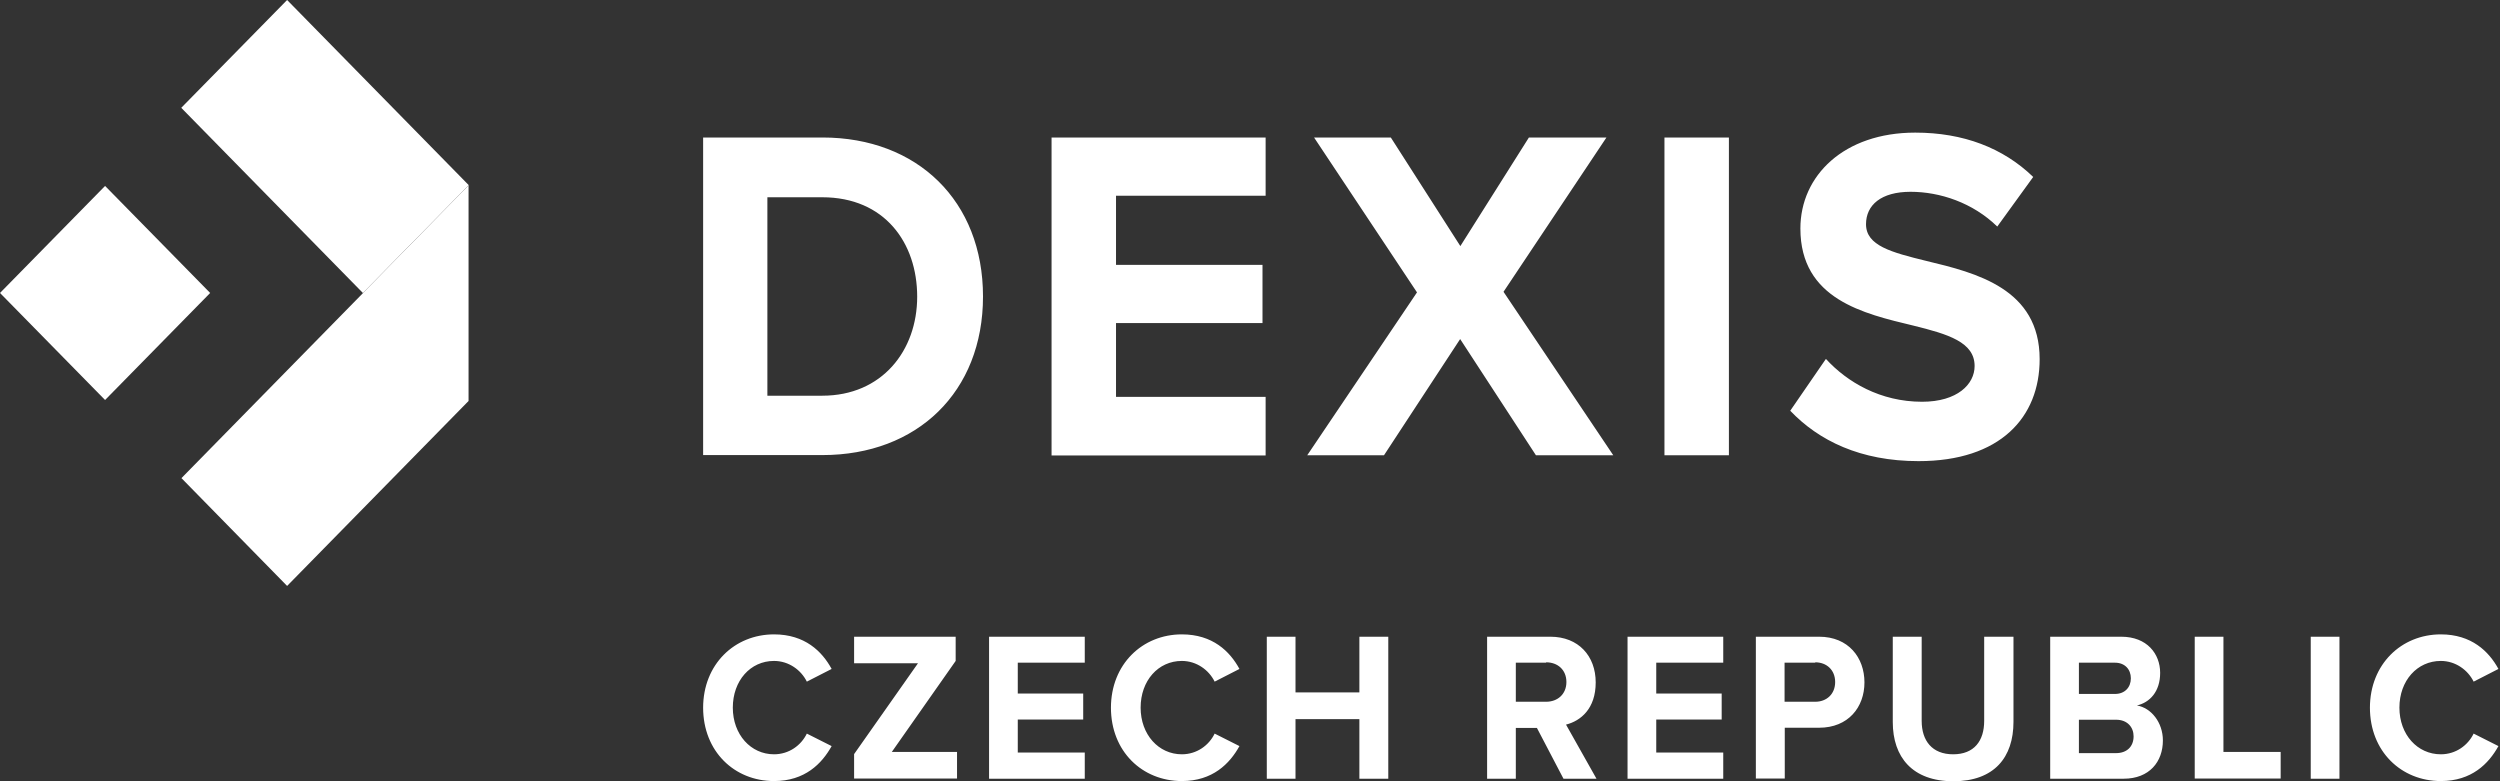
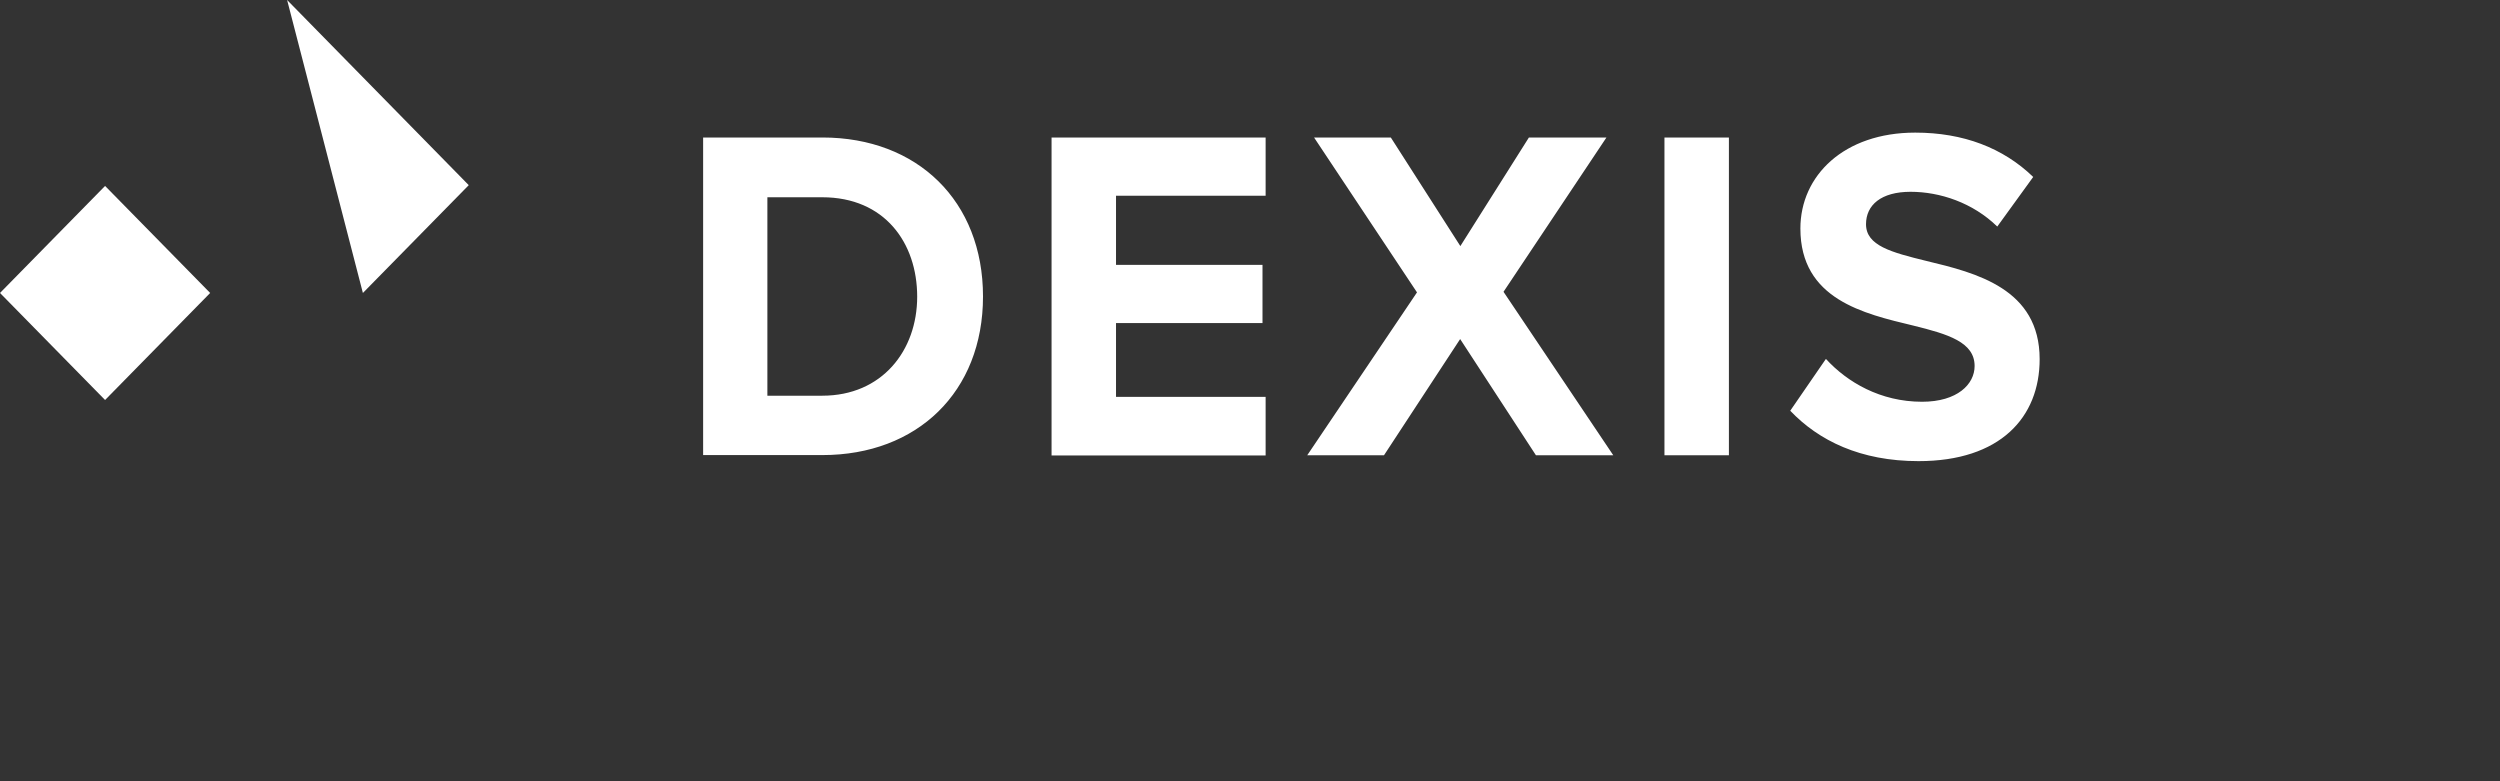
<svg xmlns="http://www.w3.org/2000/svg" viewBox="0 0 128 40" fill="none">
  <rect x="0" y="0" width="128" height="40" fill="#333333" stroke="none" />
  <path d="M36 23.31V7.04H42.11C46.97 7.04 50.33 10.29 50.33 15.18C50.33 20.07 46.96 23.3 42.11 23.3H36V23.31ZM39.29 20.26H42.1C45.16 20.26 46.96 17.95 46.96 15.19C46.96 12.43 45.29 10.1 42.1 10.1H39.29V20.27V20.26ZM53.84 23.31V7.04H64.8V10.02H57.14V13.56H64.64V16.54H57.14V20.32H64.8V23.32H53.84V23.31ZM78.64 23.31L74.76 17.36L70.86 23.31H66.93L72.55 14.97L67.28 7.04H71.21L74.77 12.6L78.28 7.04H82.25L76.98 14.94L82.6 23.31H78.64ZM85.22 23.31V7.04H88.52V23.31H85.22ZM93.49 18.38C94.58 19.57 96.28 20.57 98.41 20.57C100.22 20.57 101.1 19.67 101.1 18.74C101.1 17.52 99.75 17.11 97.96 16.67C95.43 16.06 92.18 15.33 92.18 11.7C92.18 8.99 94.41 6.79 98.06 6.79C100.52 6.79 102.56 7.57 104.1 9.06L102.26 11.6C101.01 10.38 99.33 9.82 97.82 9.82C96.31 9.82 95.54 10.5 95.54 11.48C95.54 12.58 96.84 12.92 98.63 13.36C101.18 13.97 104.43 14.78 104.43 18.39C104.43 21.37 102.41 23.61 98.23 23.61C95.25 23.61 93.12 22.56 91.66 21.03L93.47 18.4L93.49 18.38Z" fill="#FFF" />
  <path d="M5.38 9.52L0 15L5.38 20.48L10.76 15L5.38 9.52Z" fill="#FFF" />
-   <path d="M14.7 0L9.28 5.52L18.58 15L24 9.48L14.7 0Z" fill="#FFF" />
-   <path d="M18.59 15L9.29 24.48L14.7 30L23.99 20.53V9.49L18.58 15H18.59ZM36 36.24C36 34.01 37.61 32.48 39.63 32.48C41.21 32.48 42.09 33.35 42.58 34.25L41.31 34.9C41.02 34.31 40.39 33.84 39.63 33.84C38.42 33.84 37.52 34.85 37.52 36.23C37.52 37.61 38.44 38.62 39.63 38.62C40.4 38.62 41.02 38.16 41.31 37.56L42.58 38.2C42.08 39.1 41.21 39.99 39.63 39.99C37.6 39.99 36 38.47 36 36.23V36.24ZM43.73 39.87V38.61L47 33.96H43.73V32.6H48.93V33.84L45.66 38.5H49V39.86H43.73V39.87ZM50.64 39.87V32.6H55.54V33.93H52.11V35.51H55.46V36.84H52.11V38.53H55.54V39.87H50.64ZM56.88 36.24C56.88 34.01 58.49 32.48 60.51 32.48C62.09 32.48 62.97 33.35 63.46 34.25L62.19 34.9C61.9 34.31 61.27 33.84 60.51 33.84C59.3 33.84 58.4 34.85 58.4 36.23C58.4 37.61 59.32 38.62 60.51 38.62C61.28 38.62 61.9 38.16 62.19 37.56L63.46 38.2C62.96 39.1 62.09 39.99 60.51 39.99C58.48 39.99 56.88 38.47 56.88 36.23V36.24ZM69.6 39.87V36.82H66.33V39.87H64.86V32.6H66.33V35.45H69.6V32.6H71.08V39.87H69.6ZM80.05 39.87L78.69 37.27H77.61V39.87H76.14V32.6H79.38C80.82 32.6 81.7 33.59 81.7 34.94C81.7 36.29 80.93 36.91 80.18 37.1L81.74 39.87H80.05ZM79.16 33.93H77.61V35.93H79.16C79.75 35.93 80.2 35.54 80.2 34.92C80.2 34.3 79.76 33.91 79.16 33.91V33.93ZM83.33 39.87V32.6H88.23V33.93H84.8V35.51H88.15V36.84H84.8V38.53H88.23V39.87H83.33ZM89.9 39.87V32.6H93.14C94.64 32.6 95.46 33.67 95.46 34.94C95.46 36.21 94.63 37.26 93.14 37.26H91.38V39.86H89.91L89.9 39.87ZM92.94 33.93H91.37V35.93H92.94C93.52 35.93 93.96 35.54 93.96 34.92C93.96 34.3 93.52 33.91 92.94 33.91V33.93ZM96.89 32.6H98.39V36.91C98.39 37.92 98.92 38.62 100 38.62C101.08 38.62 101.59 37.93 101.59 36.91V32.6H103.09V36.96C103.09 38.77 102.11 40 100.01 40C97.91 40 96.91 38.76 96.91 36.97V32.6H96.89ZM104.97 39.87V32.6H108.61C109.93 32.6 110.6 33.48 110.6 34.45C110.6 35.42 110.06 35.97 109.41 36.12C110.14 36.24 110.74 36.99 110.74 37.91C110.74 39 110.05 39.87 108.73 39.87H104.97ZM106.44 35.53H108.29C108.79 35.53 109.1 35.19 109.1 34.73C109.1 34.27 108.79 33.93 108.29 33.93H106.44V35.53ZM106.44 38.56H108.34C108.9 38.56 109.24 38.22 109.24 37.7C109.24 37.24 108.93 36.85 108.34 36.85H106.44V38.56ZM112.37 39.87V32.6H113.84V38.5H116.77V39.86H112.37V39.87ZM118.31 39.87V32.6H119.78V39.87H118.31ZM121.34 36.24C121.34 34.01 122.95 32.48 124.97 32.48C126.54 32.48 127.43 33.35 127.92 34.25L126.65 34.9C126.36 34.31 125.73 33.84 124.97 33.84C123.76 33.84 122.85 34.85 122.85 36.23C122.85 37.61 123.77 38.62 124.97 38.62C125.74 38.62 126.36 38.16 126.65 37.56L127.92 38.2C127.42 39.1 126.55 39.99 124.97 39.99C122.94 39.99 121.34 38.47 121.34 36.23V36.24Z" fill="#FFF" />
+   <path d="M14.7 0L18.58 15L24 9.48L14.7 0Z" fill="#FFF" />
</svg>